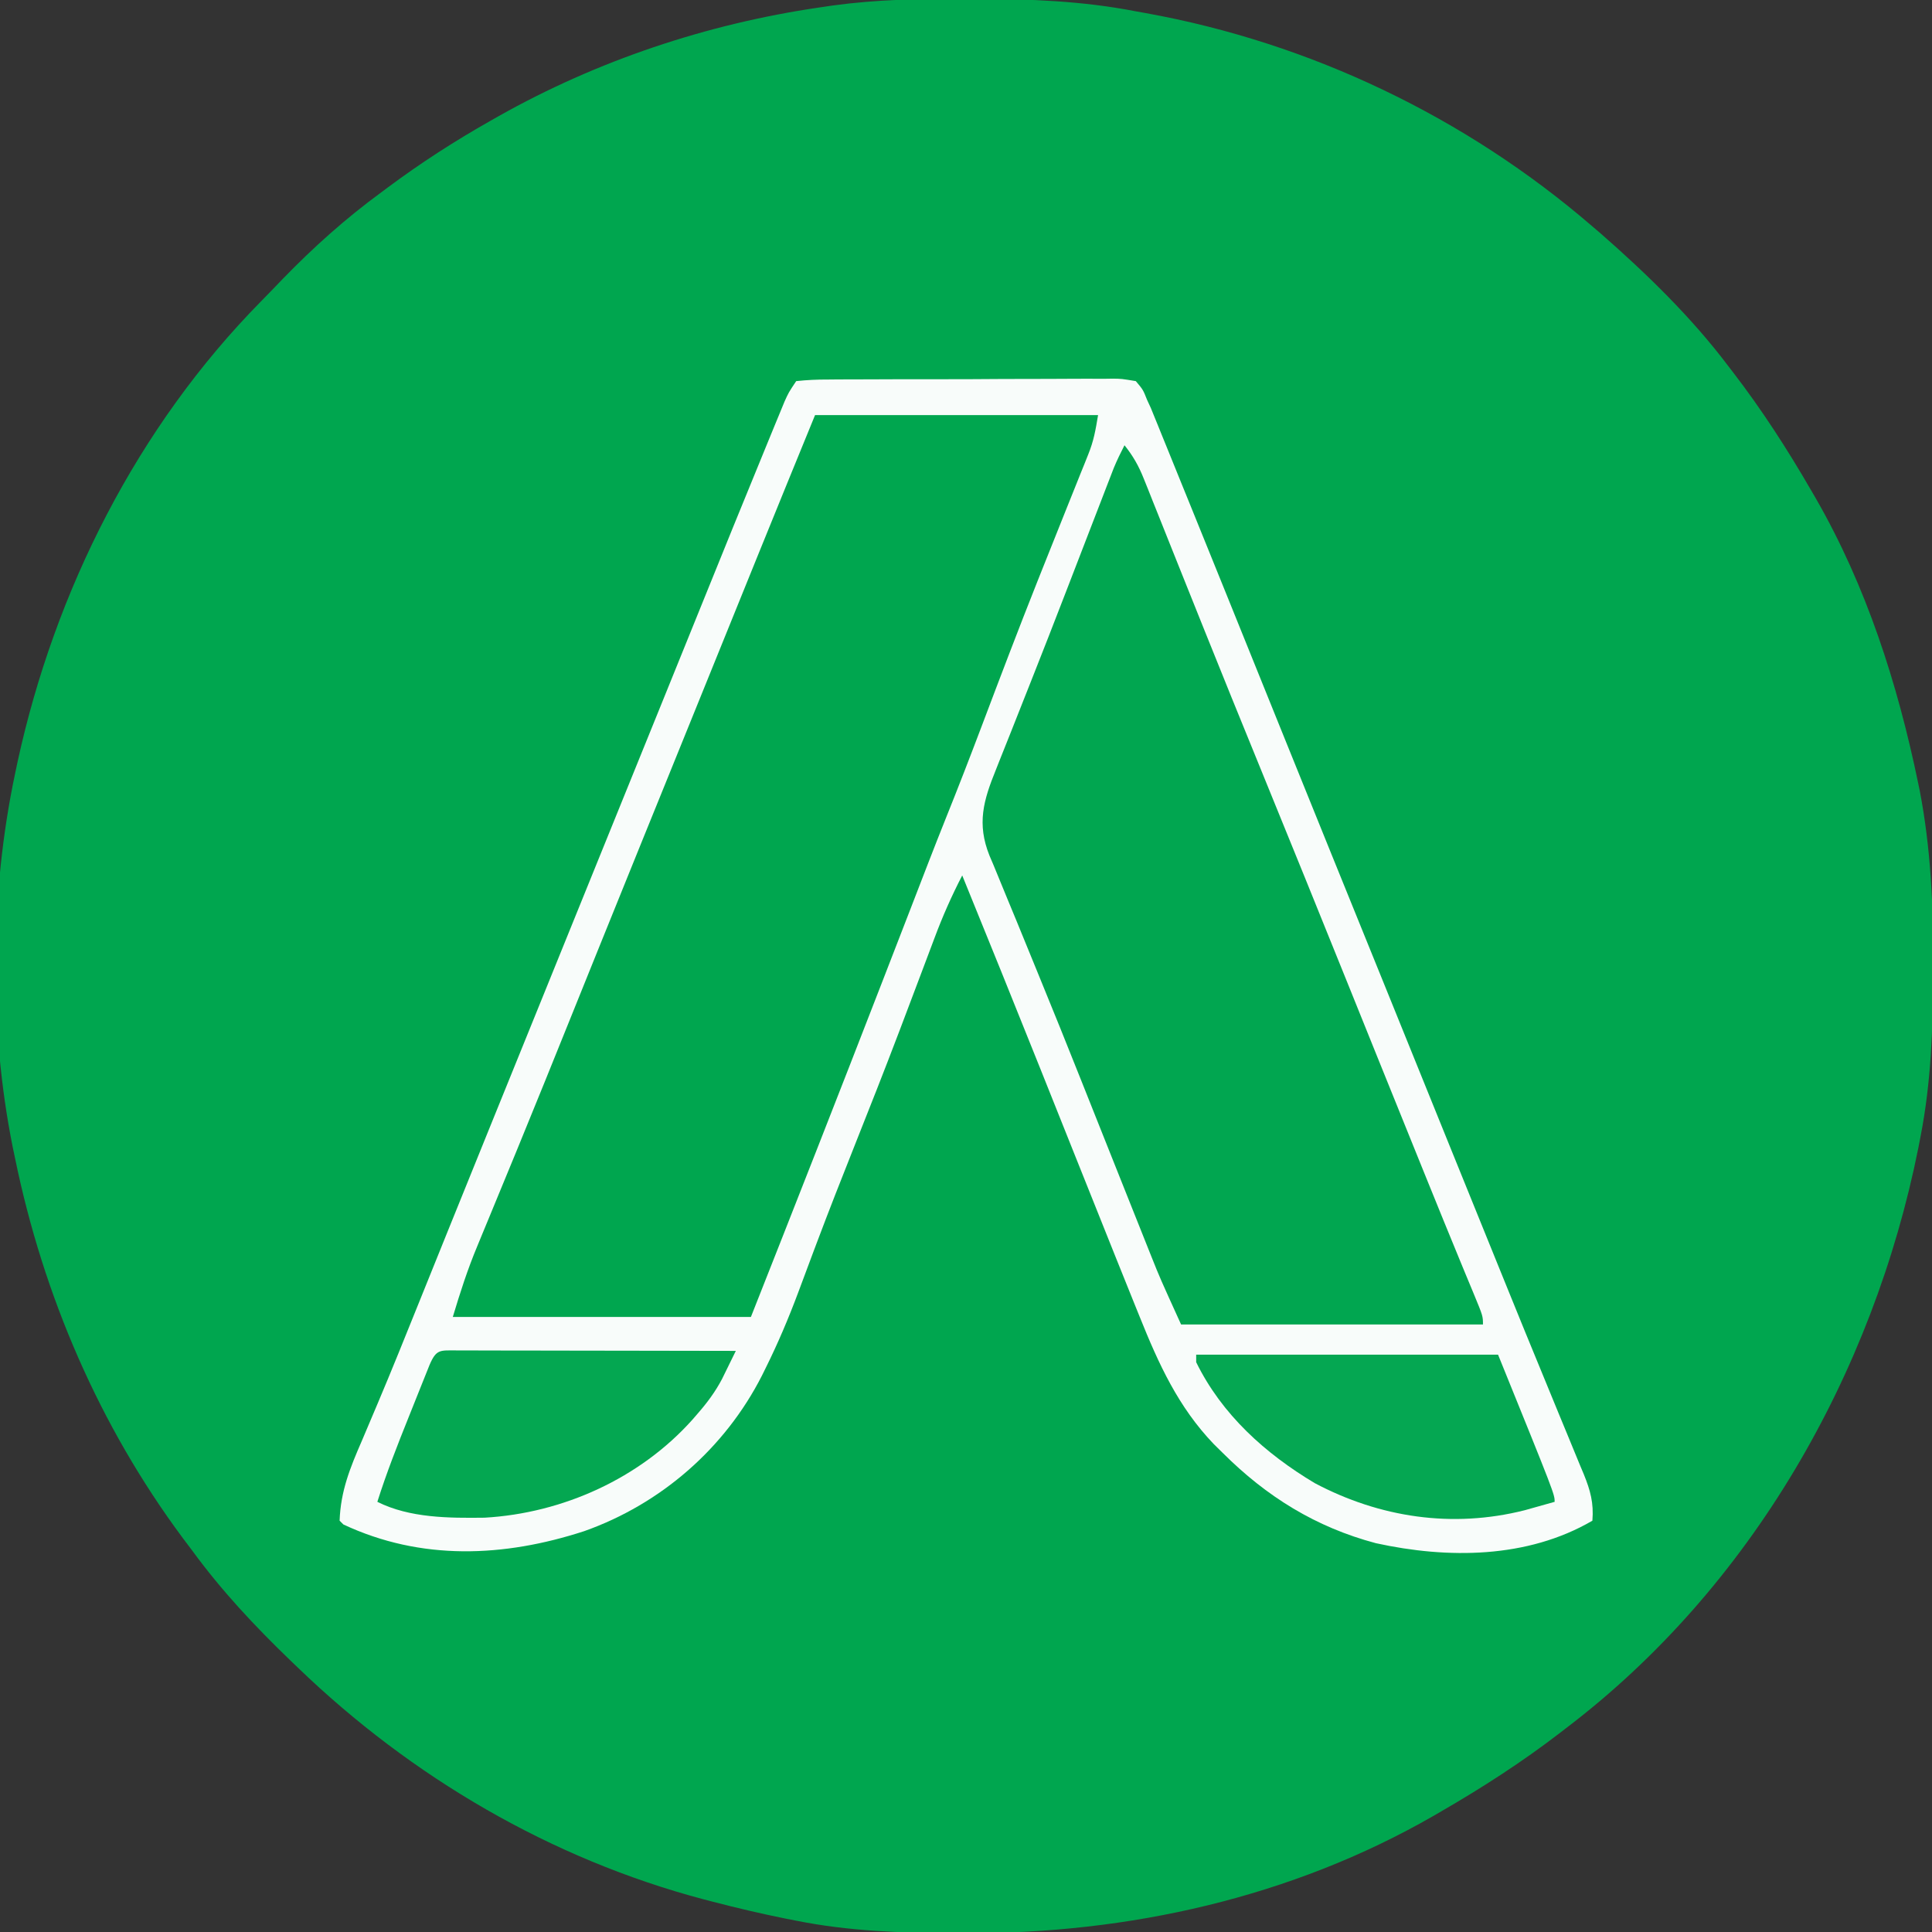
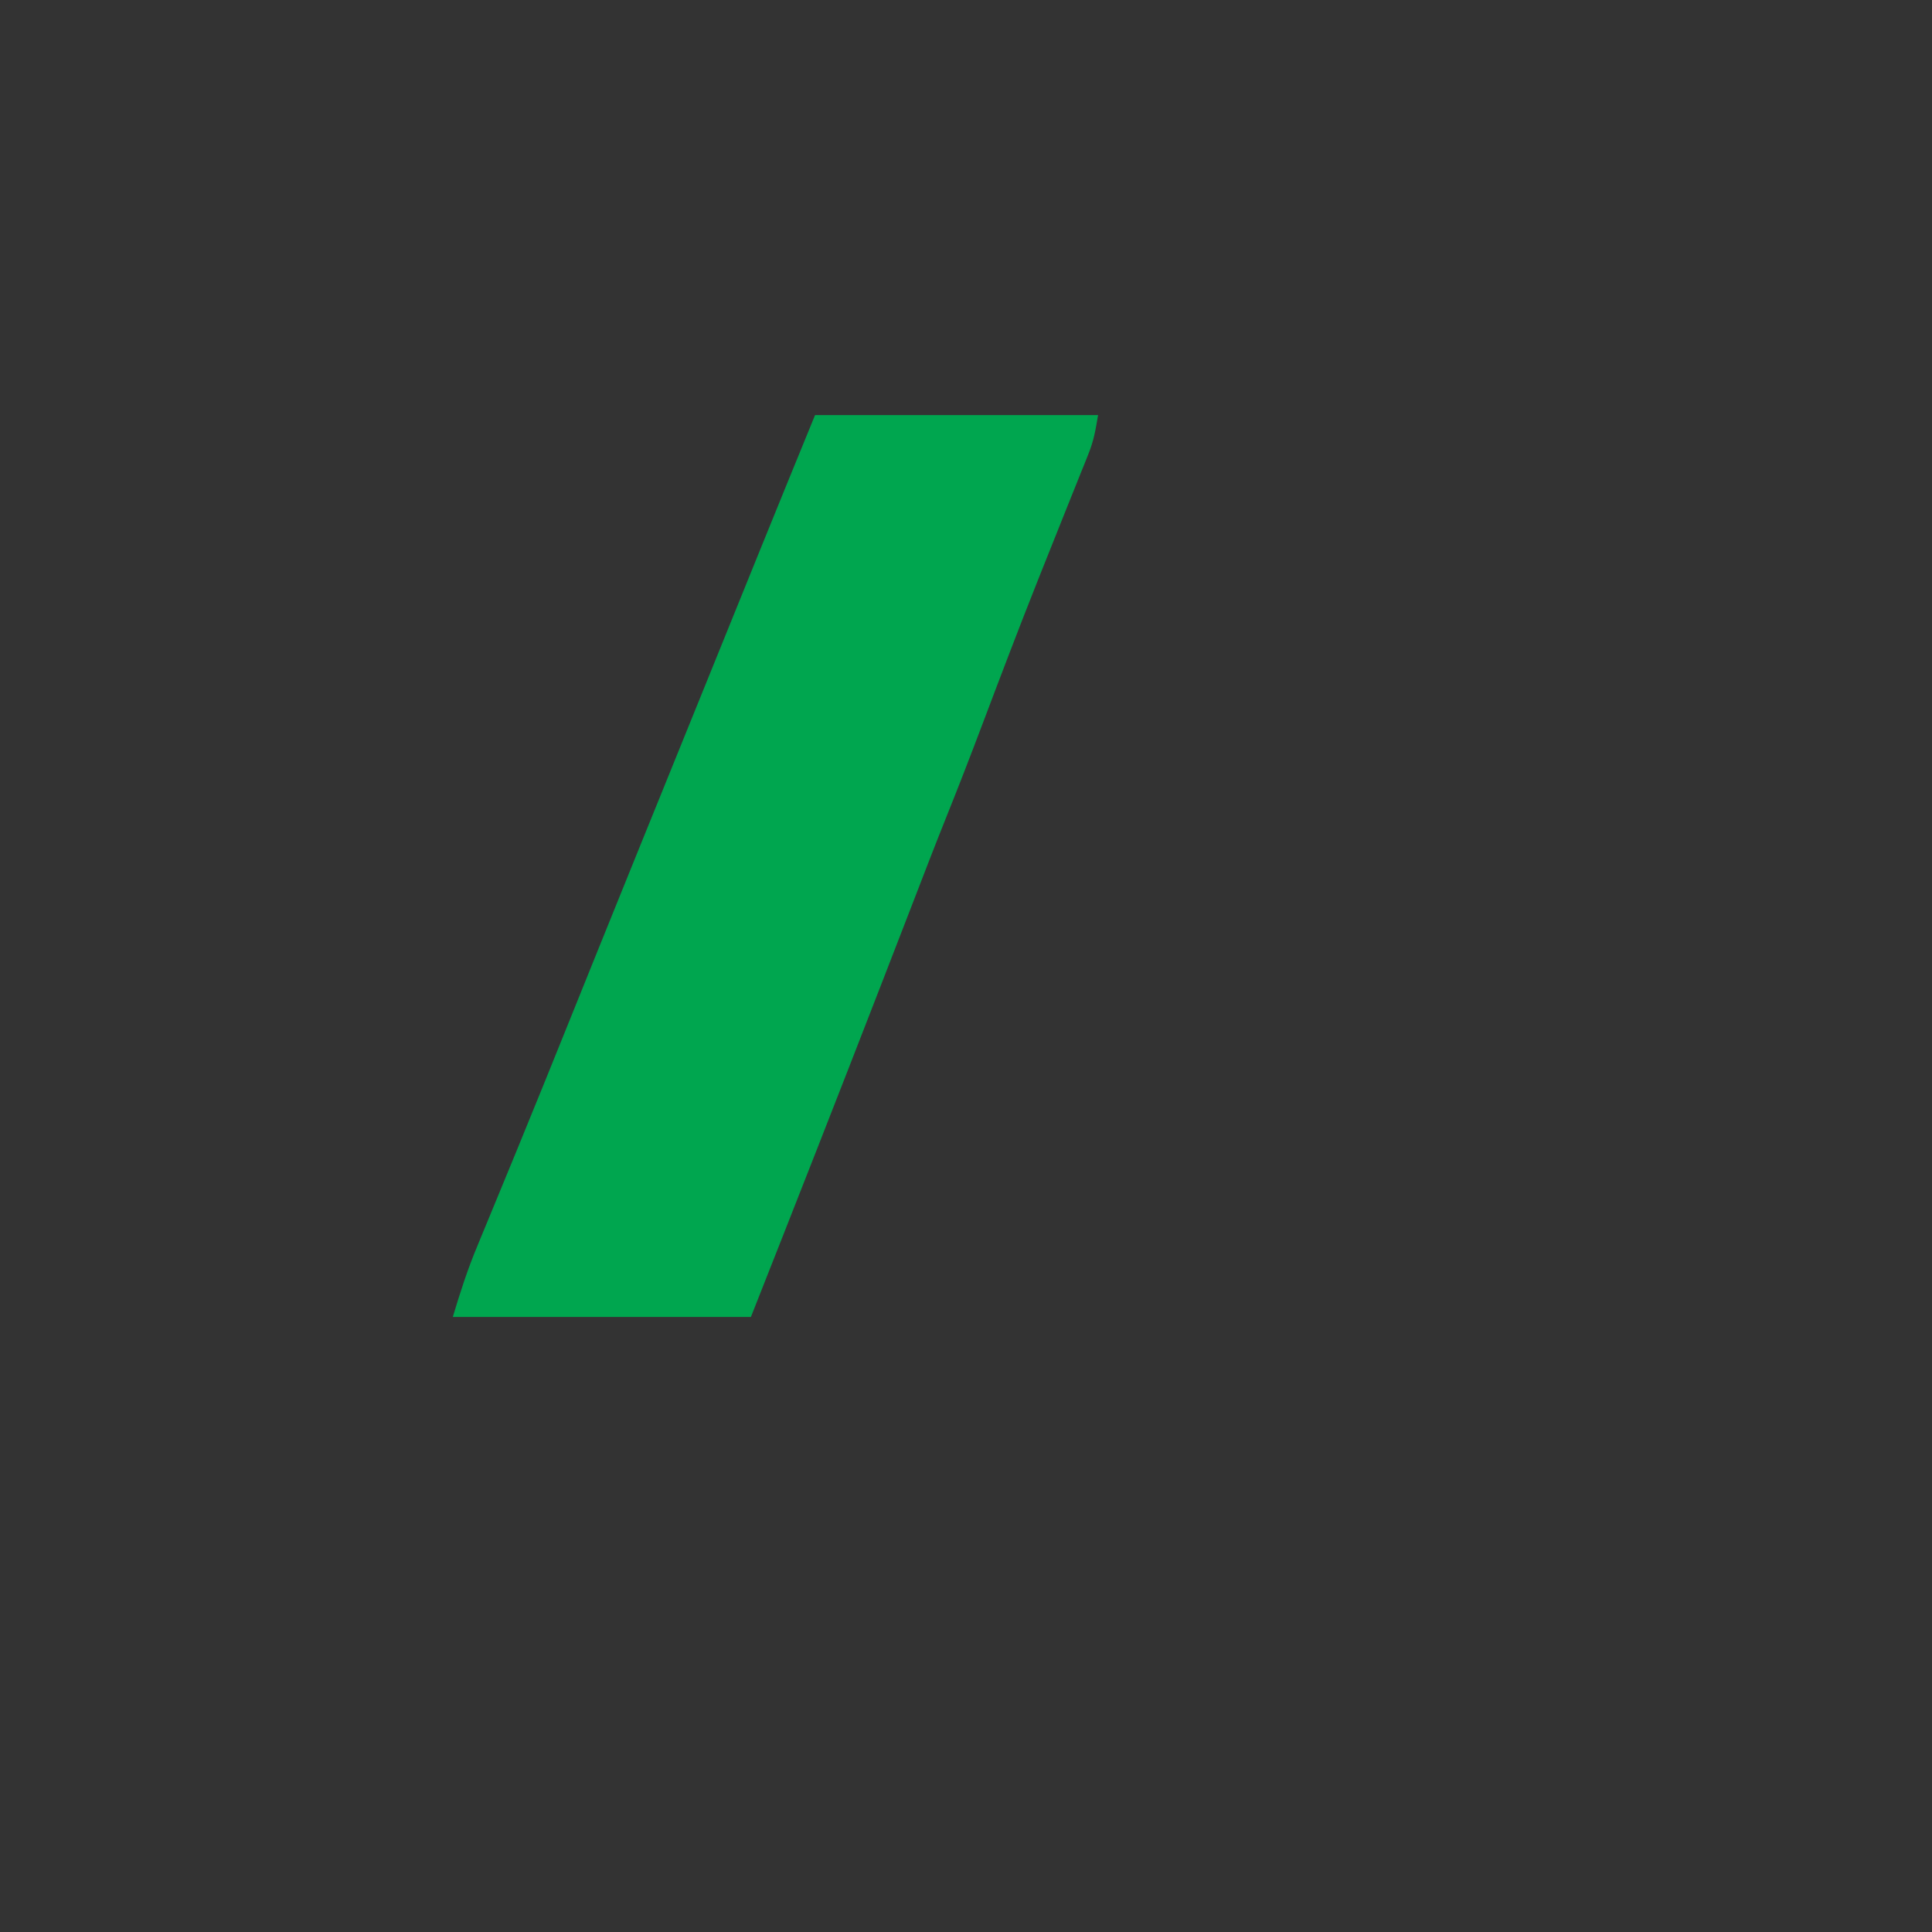
<svg xmlns="http://www.w3.org/2000/svg" width="512" height="512">
  <rect width="100%" height="100%" fill="#333333" stroke="none" />
-   <path d="M0 0 C0.97 0.002 1.94 0.004 2.939 0.006 C17.291 0.051 31.254 0.556 45.375 3.312 C46.721 3.554 46.721 3.554 48.093 3.8 C91.694 11.69 132.84 31.377 166.375 60.312 C167.132 60.958 167.888 61.604 168.668 62.27 C180.816 72.912 192.641 84.401 202.375 97.312 C202.789 97.85 203.203 98.387 203.629 98.941 C211.316 108.939 218.061 119.401 224.375 130.312 C224.769 130.99 225.164 131.667 225.57 132.365 C238.992 155.7 247.25 181.484 252.688 207.75 C252.835 208.457 252.982 209.164 253.134 209.892 C256.068 225.152 256.753 240.44 256.688 255.938 C256.685 256.857 256.683 257.776 256.681 258.724 C256.627 273.097 256.117 287.164 253.375 301.312 C253.077 302.856 253.077 302.856 252.773 304.43 C240.782 364.357 208.501 420.979 159.375 458.312 C158.835 458.729 158.294 459.146 157.738 459.575 C147.743 467.258 137.283 474.001 126.375 480.312 C125.698 480.707 125.021 481.101 124.323 481.507 C86.604 503.202 43.397 512.799 0.188 512.625 C-1.228 512.622 -1.228 512.622 -2.671 512.619 C-16.842 512.573 -30.69 512.106 -44.625 509.312 C-45.528 509.136 -46.432 508.959 -47.362 508.776 C-53.834 507.478 -60.237 505.97 -66.625 504.312 C-67.456 504.098 -68.286 503.883 -69.142 503.661 C-109.611 492.928 -146.542 471.287 -176.625 442.312 C-177.284 441.68 -177.944 441.048 -178.623 440.397 C-188.114 431.25 -196.838 421.948 -204.625 411.312 C-205.447 410.22 -206.27 409.127 -207.094 408.035 C-229.295 378.191 -244.138 343.685 -251.625 307.312 C-251.835 306.311 -252.046 305.31 -252.262 304.279 C-258.614 272.559 -258.311 236.939 -251.625 205.312 C-251.405 204.271 -251.186 203.229 -250.959 202.155 C-241.047 156.712 -219.224 113.453 -186.47 80.188 C-184.525 78.211 -182.603 76.213 -180.68 74.215 C-172.511 65.803 -164.079 58.242 -154.625 51.312 C-154.056 50.888 -153.486 50.463 -152.9 50.025 C-144.159 43.51 -135.114 37.677 -125.625 32.312 C-124.918 31.91 -124.211 31.508 -123.482 31.094 C-97.334 16.372 -68.313 6.673 -38.625 2.312 C-37.42 2.135 -36.216 1.958 -34.975 1.775 C-23.317 0.176 -11.753 -0.046 0 0 Z " fill="#00A64F" transform="translate(255.625,-0.312)" />
-   <path d="M0 0 C2.883 -0.313 5.554 -0.43 8.441 -0.42 C9.751 -0.433 9.751 -0.433 11.088 -0.446 C13.984 -0.469 16.88 -0.47 19.777 -0.469 C21.785 -0.476 23.793 -0.484 25.801 -0.492 C30.013 -0.505 34.226 -0.507 38.438 -0.501 C43.844 -0.495 49.248 -0.526 54.654 -0.566 C58.801 -0.592 62.949 -0.595 67.097 -0.591 C69.09 -0.593 71.083 -0.603 73.076 -0.62 C75.861 -0.642 78.644 -0.633 81.429 -0.615 C82.257 -0.628 83.085 -0.642 83.937 -0.655 C86.236 -0.621 86.236 -0.621 90 0 C91.92 2.273 91.92 2.273 93 5 C93.323 5.697 93.646 6.394 93.979 7.112 C94.264 7.814 94.549 8.517 94.843 9.24 C95.343 10.463 95.343 10.463 95.853 11.71 C96.208 12.591 96.564 13.471 96.93 14.379 C97.312 15.318 97.695 16.257 98.089 17.224 C99.355 20.335 100.615 23.449 101.875 26.562 C102.766 28.756 103.658 30.95 104.55 33.144 C107.373 40.093 110.187 47.046 113 54 C113.457 55.13 113.914 56.259 114.385 57.423 C119.293 69.557 124.194 81.693 129.09 93.832 C133.341 104.372 137.603 114.906 141.875 125.438 C142.175 126.177 142.475 126.916 142.784 127.678 C144.266 131.331 145.748 134.985 147.23 138.639 C150.28 146.154 153.328 153.671 156.375 161.188 C156.681 161.942 156.987 162.697 157.302 163.475 C162.78 176.985 168.249 190.498 173.717 204.012 C177.789 214.074 181.863 224.135 185.952 234.191 C186.976 236.709 187.998 239.229 189.019 241.749 C191.786 248.576 194.572 255.394 197.385 262.202 C198.976 266.056 200.558 269.913 202.139 273.771 C202.915 275.659 203.696 277.546 204.479 279.431 C205.575 282.067 206.658 284.709 207.738 287.352 C208.069 288.138 208.399 288.924 208.74 289.734 C210.465 293.995 211.388 297.313 211 302 C193.769 312.052 172.667 312.137 153.633 307.965 C137.679 303.728 124.642 295.622 113 284 C112.23 283.242 111.461 282.484 110.668 281.703 C101.248 271.882 96.045 260.447 91.039 247.988 C90.564 246.815 90.089 245.641 89.6 244.432 C88.061 240.624 86.53 236.812 85 233 C84.746 232.366 84.491 231.732 84.229 231.079 C80.78 222.486 77.344 213.888 73.912 205.288 C71.077 198.184 68.238 191.082 65.398 183.98 C64.981 182.937 64.981 182.937 64.556 181.872 C57.764 164.89 50.906 147.936 44 131 C41.182 136.448 38.775 141.888 36.637 147.633 C36.328 148.45 36.02 149.268 35.702 150.11 C35.039 151.866 34.378 153.622 33.718 155.379 C31.945 160.103 30.157 164.821 28.367 169.539 C28.002 170.501 27.637 171.464 27.261 172.456 C23.398 182.623 19.401 192.736 15.381 202.843 C12.007 211.327 8.668 219.821 5.453 228.367 C5.165 229.13 4.878 229.893 4.581 230.679 C3.23 234.262 1.888 237.847 0.562 241.439 C-2.007 248.321 -4.835 254.992 -8.102 261.574 C-8.422 262.223 -8.743 262.872 -9.074 263.541 C-18.859 282.784 -35.839 297.573 -56.191 304.775 C-77.443 311.694 -99.381 312.661 -120 303 C-120.33 302.67 -120.66 302.34 -121 302 C-120.726 294.163 -118.231 288.006 -115.125 280.875 C-114.024 278.292 -112.933 275.704 -111.84 273.117 C-111.542 272.414 -111.243 271.711 -110.936 270.986 C-107.153 262.048 -103.538 253.041 -99.911 244.038 C-98.268 239.96 -96.622 235.883 -94.976 231.806 C-94.158 229.778 -93.34 227.751 -92.522 225.723 C-88.774 216.437 -85.014 207.155 -81.25 197.875 C-80.641 196.373 -80.032 194.871 -79.423 193.369 C-78.219 190.401 -77.015 187.432 -75.811 184.464 C-73.02 177.584 -70.231 170.703 -67.442 163.823 C-65.878 159.965 -64.314 156.108 -62.75 152.25 C-62.125 150.708 -61.5 149.167 -60.875 147.625 C-42.125 101.375 -42.125 101.375 -41.188 99.063 C-40.562 97.521 -39.937 95.978 -39.312 94.436 C-37.752 90.588 -36.192 86.74 -34.632 82.893 C-31.466 75.086 -28.303 67.278 -25.145 59.469 C-19.452 45.397 -13.754 31.326 -7.975 17.29 C-7.208 15.424 -6.443 13.558 -5.679 11.691 C-5.222 10.584 -4.764 9.477 -4.293 8.336 C-3.896 7.372 -3.499 6.408 -3.091 5.416 C-2 3 -2 3 0 0 Z " fill="#F8FCFA" transform="translate(211,101)" />
  <path d="M0 0 C24.75 0 49.5 0 75 0 C74.322 4.068 73.86 6.788 72.396 10.421 C72.067 11.247 71.738 12.074 71.398 12.925 C70.859 14.254 70.859 14.254 70.309 15.609 C69.931 16.553 69.554 17.497 69.166 18.469 C68.352 20.503 67.536 22.537 66.717 24.57 C64.543 29.972 62.388 35.383 60.234 40.793 C59.796 41.894 59.357 42.996 58.904 44.131 C53.883 56.762 49.057 69.466 44.254 82.181 C41.125 90.457 37.939 98.701 34.633 106.909 C31.461 114.819 28.417 122.779 25.343 130.727 C23.238 136.167 21.131 141.605 19.023 147.043 C18.598 148.14 18.173 149.238 17.735 150.369 C6.267 179.956 -5.331 209.491 -17 239 C-43.07 239 -69.14 239 -96 239 C-94.055 232.517 -92.096 226.422 -89.508 220.227 C-89.001 218.996 -89.001 218.996 -88.484 217.74 C-87.752 215.964 -87.018 214.19 -86.282 212.416 C-84.257 207.533 -82.249 202.643 -80.238 197.754 C-79.814 196.723 -79.389 195.692 -78.952 194.63 C-74.016 182.63 -69.164 170.597 -64.312 158.562 C-62.973 155.242 -61.634 151.921 -60.294 148.6 C-59.424 146.443 -58.554 144.286 -57.684 142.129 C-53.841 132.602 -49.986 123.081 -46.125 113.562 C-45.676 112.457 -45.676 112.457 -45.219 111.329 C-43.739 107.68 -42.259 104.032 -40.778 100.383 C-37.998 93.531 -35.22 86.677 -32.442 79.823 C-31.507 77.517 -30.572 75.211 -29.637 72.904 C-26.768 65.83 -23.901 58.755 -21.035 51.68 C-19.715 48.422 -18.395 45.165 -17.075 41.907 C-16.46 40.39 -15.845 38.872 -15.231 37.354 C-10.184 24.89 -5.091 12.446 0 0 Z " fill="#00A64F" transform="translate(216,110)" />
-   <path d="M0 0 C2.272 2.819 3.763 5.472 5.103 8.83 C5.493 9.798 5.883 10.767 6.285 11.765 C6.912 13.347 6.912 13.347 7.551 14.961 C7.997 16.073 8.443 17.185 8.903 18.33 C10.122 21.373 11.337 24.417 12.55 27.463 C13.837 30.689 15.13 33.913 16.424 37.137 C16.816 38.113 16.816 38.113 17.215 39.109 C17.747 40.434 18.278 41.758 18.81 43.083 C19.619 45.099 20.426 47.115 21.234 49.132 C25.994 61.011 30.817 72.864 35.656 84.711 C43.798 104.642 51.887 124.594 59.938 144.562 C60.422 145.764 60.906 146.966 61.405 148.204 C63.295 152.892 65.185 157.58 67.075 162.269 C71.165 172.413 75.266 182.552 79.375 192.688 C79.676 193.429 79.976 194.171 80.286 194.935 C83.142 201.985 86.007 209.031 88.91 216.062 C89.343 217.113 89.777 218.164 90.223 219.247 C91.001 221.13 91.781 223.012 92.566 224.891 C95 230.78 95 230.78 95 233 C68.6 233 42.2 233 15 233 C9.375 220.625 9.375 220.625 7.179 215.119 C6.937 214.514 6.695 213.909 6.446 213.286 C5.658 211.315 4.874 209.343 4.09 207.371 C3.523 205.953 2.957 204.534 2.39 203.116 C0.569 198.558 -1.247 193.998 -3.062 189.438 C-5.262 183.914 -7.461 178.39 -9.662 172.867 C-10.294 171.279 -10.927 169.692 -11.559 168.104 C-15.274 158.778 -19.018 149.465 -22.834 140.179 C-24.731 135.563 -26.616 130.942 -28.502 126.321 C-29.37 124.204 -30.245 122.089 -31.126 119.978 C-32.336 117.077 -33.524 114.169 -34.707 111.258 C-35.061 110.428 -35.415 109.597 -35.779 108.742 C-39.162 100.293 -37.392 94.144 -34.07 85.973 C-33.768 85.206 -33.466 84.44 -33.154 83.65 C-32.153 81.118 -31.139 78.59 -30.125 76.062 C-29.05 73.353 -27.979 70.642 -26.907 67.932 C-26.148 66.013 -25.388 64.095 -24.627 62.178 C-21.64 54.646 -18.701 47.097 -15.781 39.539 C-15.35 38.424 -14.919 37.309 -14.475 36.16 C-12.769 31.742 -11.063 27.324 -9.359 22.906 C-8.171 19.826 -6.98 16.747 -5.789 13.668 C-5.435 12.747 -5.08 11.826 -4.715 10.877 C-4.386 10.027 -4.056 9.177 -3.717 8.302 C-3.432 7.564 -3.148 6.826 -2.854 6.065 C-1.995 3.988 -1.03 1.997 0 0 Z " fill="#01A650" transform="translate(298,118)" />
-   <path d="M0 0 C0.735 0.004 1.47 0.007 2.228 0.011 C2.998 0.011 3.769 0.011 4.563 0.01 C7.122 0.011 9.682 0.019 12.241 0.027 C14.011 0.029 15.781 0.03 17.55 0.031 C22.218 0.035 26.885 0.045 31.552 0.056 C36.311 0.066 41.07 0.071 45.829 0.076 C55.173 0.086 64.518 0.103 73.862 0.124 C73.084 1.72 72.301 3.313 71.517 4.905 C70.864 6.237 70.864 6.237 70.197 7.595 C68.415 10.972 66.301 13.817 63.8 16.687 C63.326 17.234 62.853 17.782 62.365 18.346 C48.487 33.884 28.022 43.155 7.268 44.328 C-2.154 44.441 -12.51 44.438 -21.138 40.124 C-18.726 32.5 -15.819 25.098 -12.84 17.683 C-12.004 15.603 -11.174 13.52 -10.345 11.437 C-9.815 10.114 -9.285 8.791 -8.755 7.468 C-8.277 6.274 -7.798 5.08 -7.305 3.849 C-5.474 -0.424 -4.519 0.009 0 0 Z " fill="#04A751" transform="translate(121.138,357.876)" />
-   <path d="M0 0 C26.4 0 52.8 0 80 0 C95 37 95 37 95 39 C93.293 39.483 91.584 39.961 89.875 40.438 C88.924 40.704 87.972 40.971 86.992 41.246 C67.914 46.053 48.679 43.19 31.418 34.043 C18.308 26.207 6.815 15.898 0 2 C0 1.34 0 0.68 0 0 Z " fill="#05A752" transform="translate(317,359)" />
</svg>